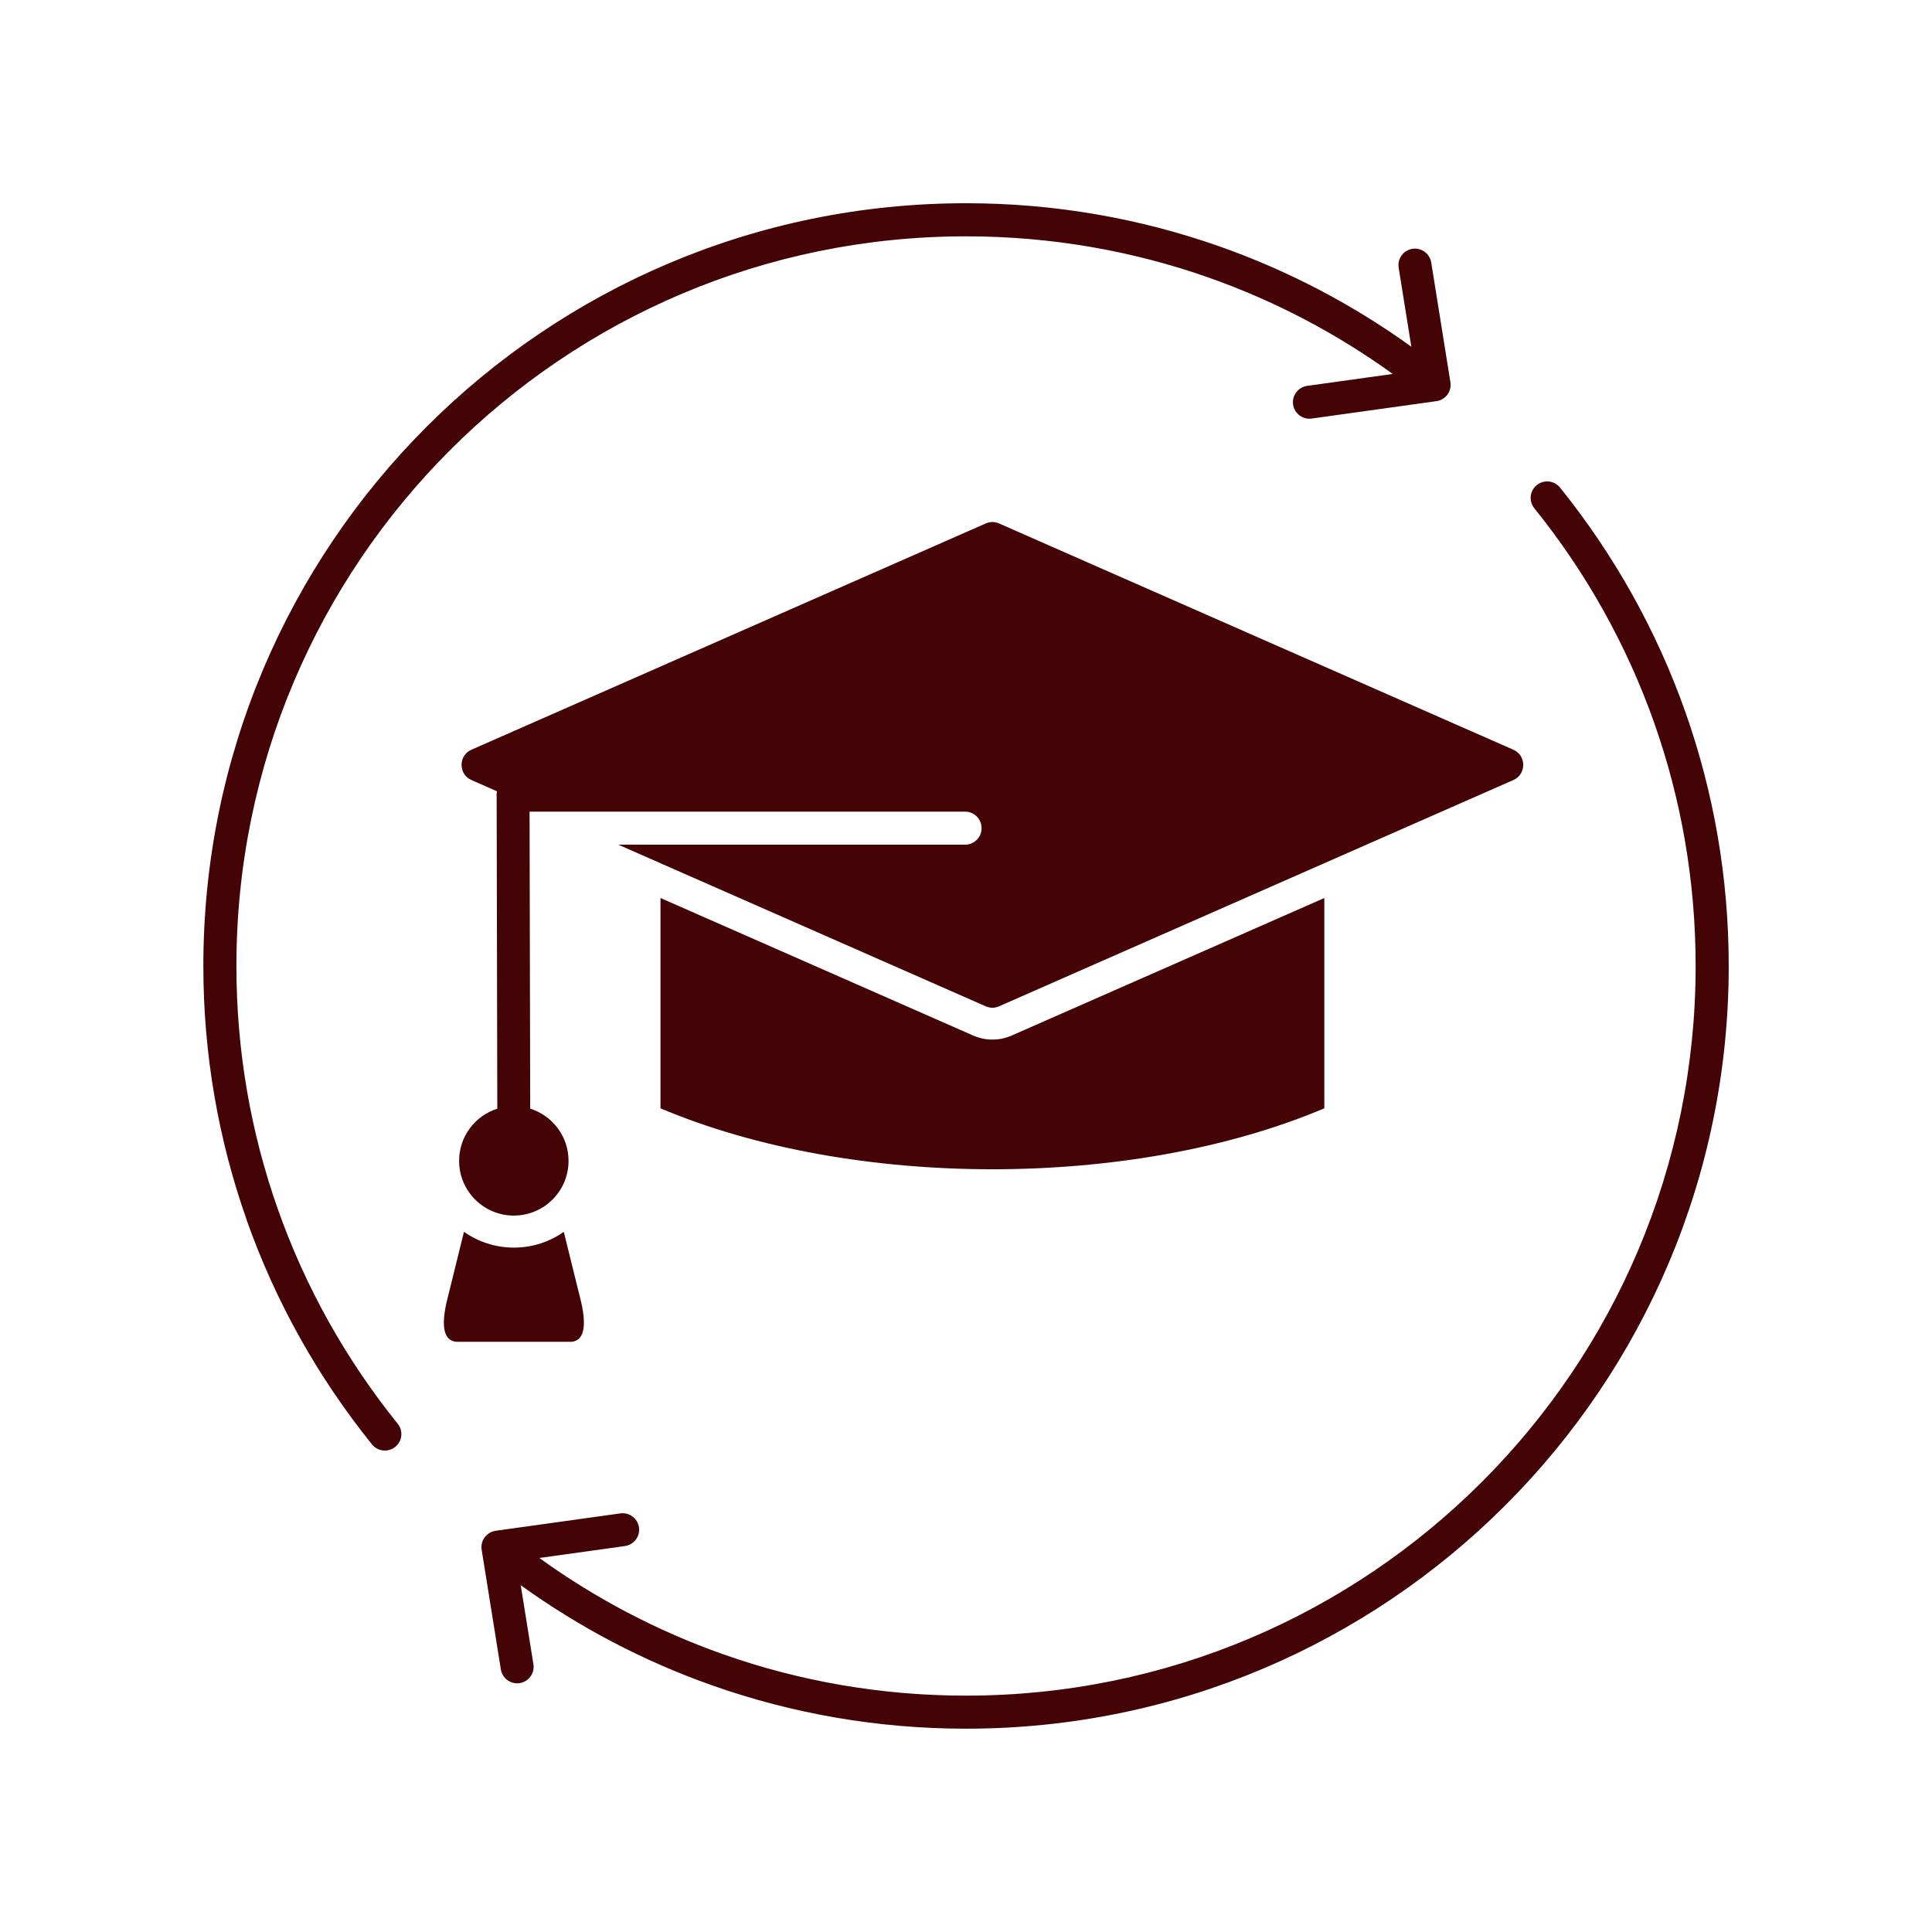
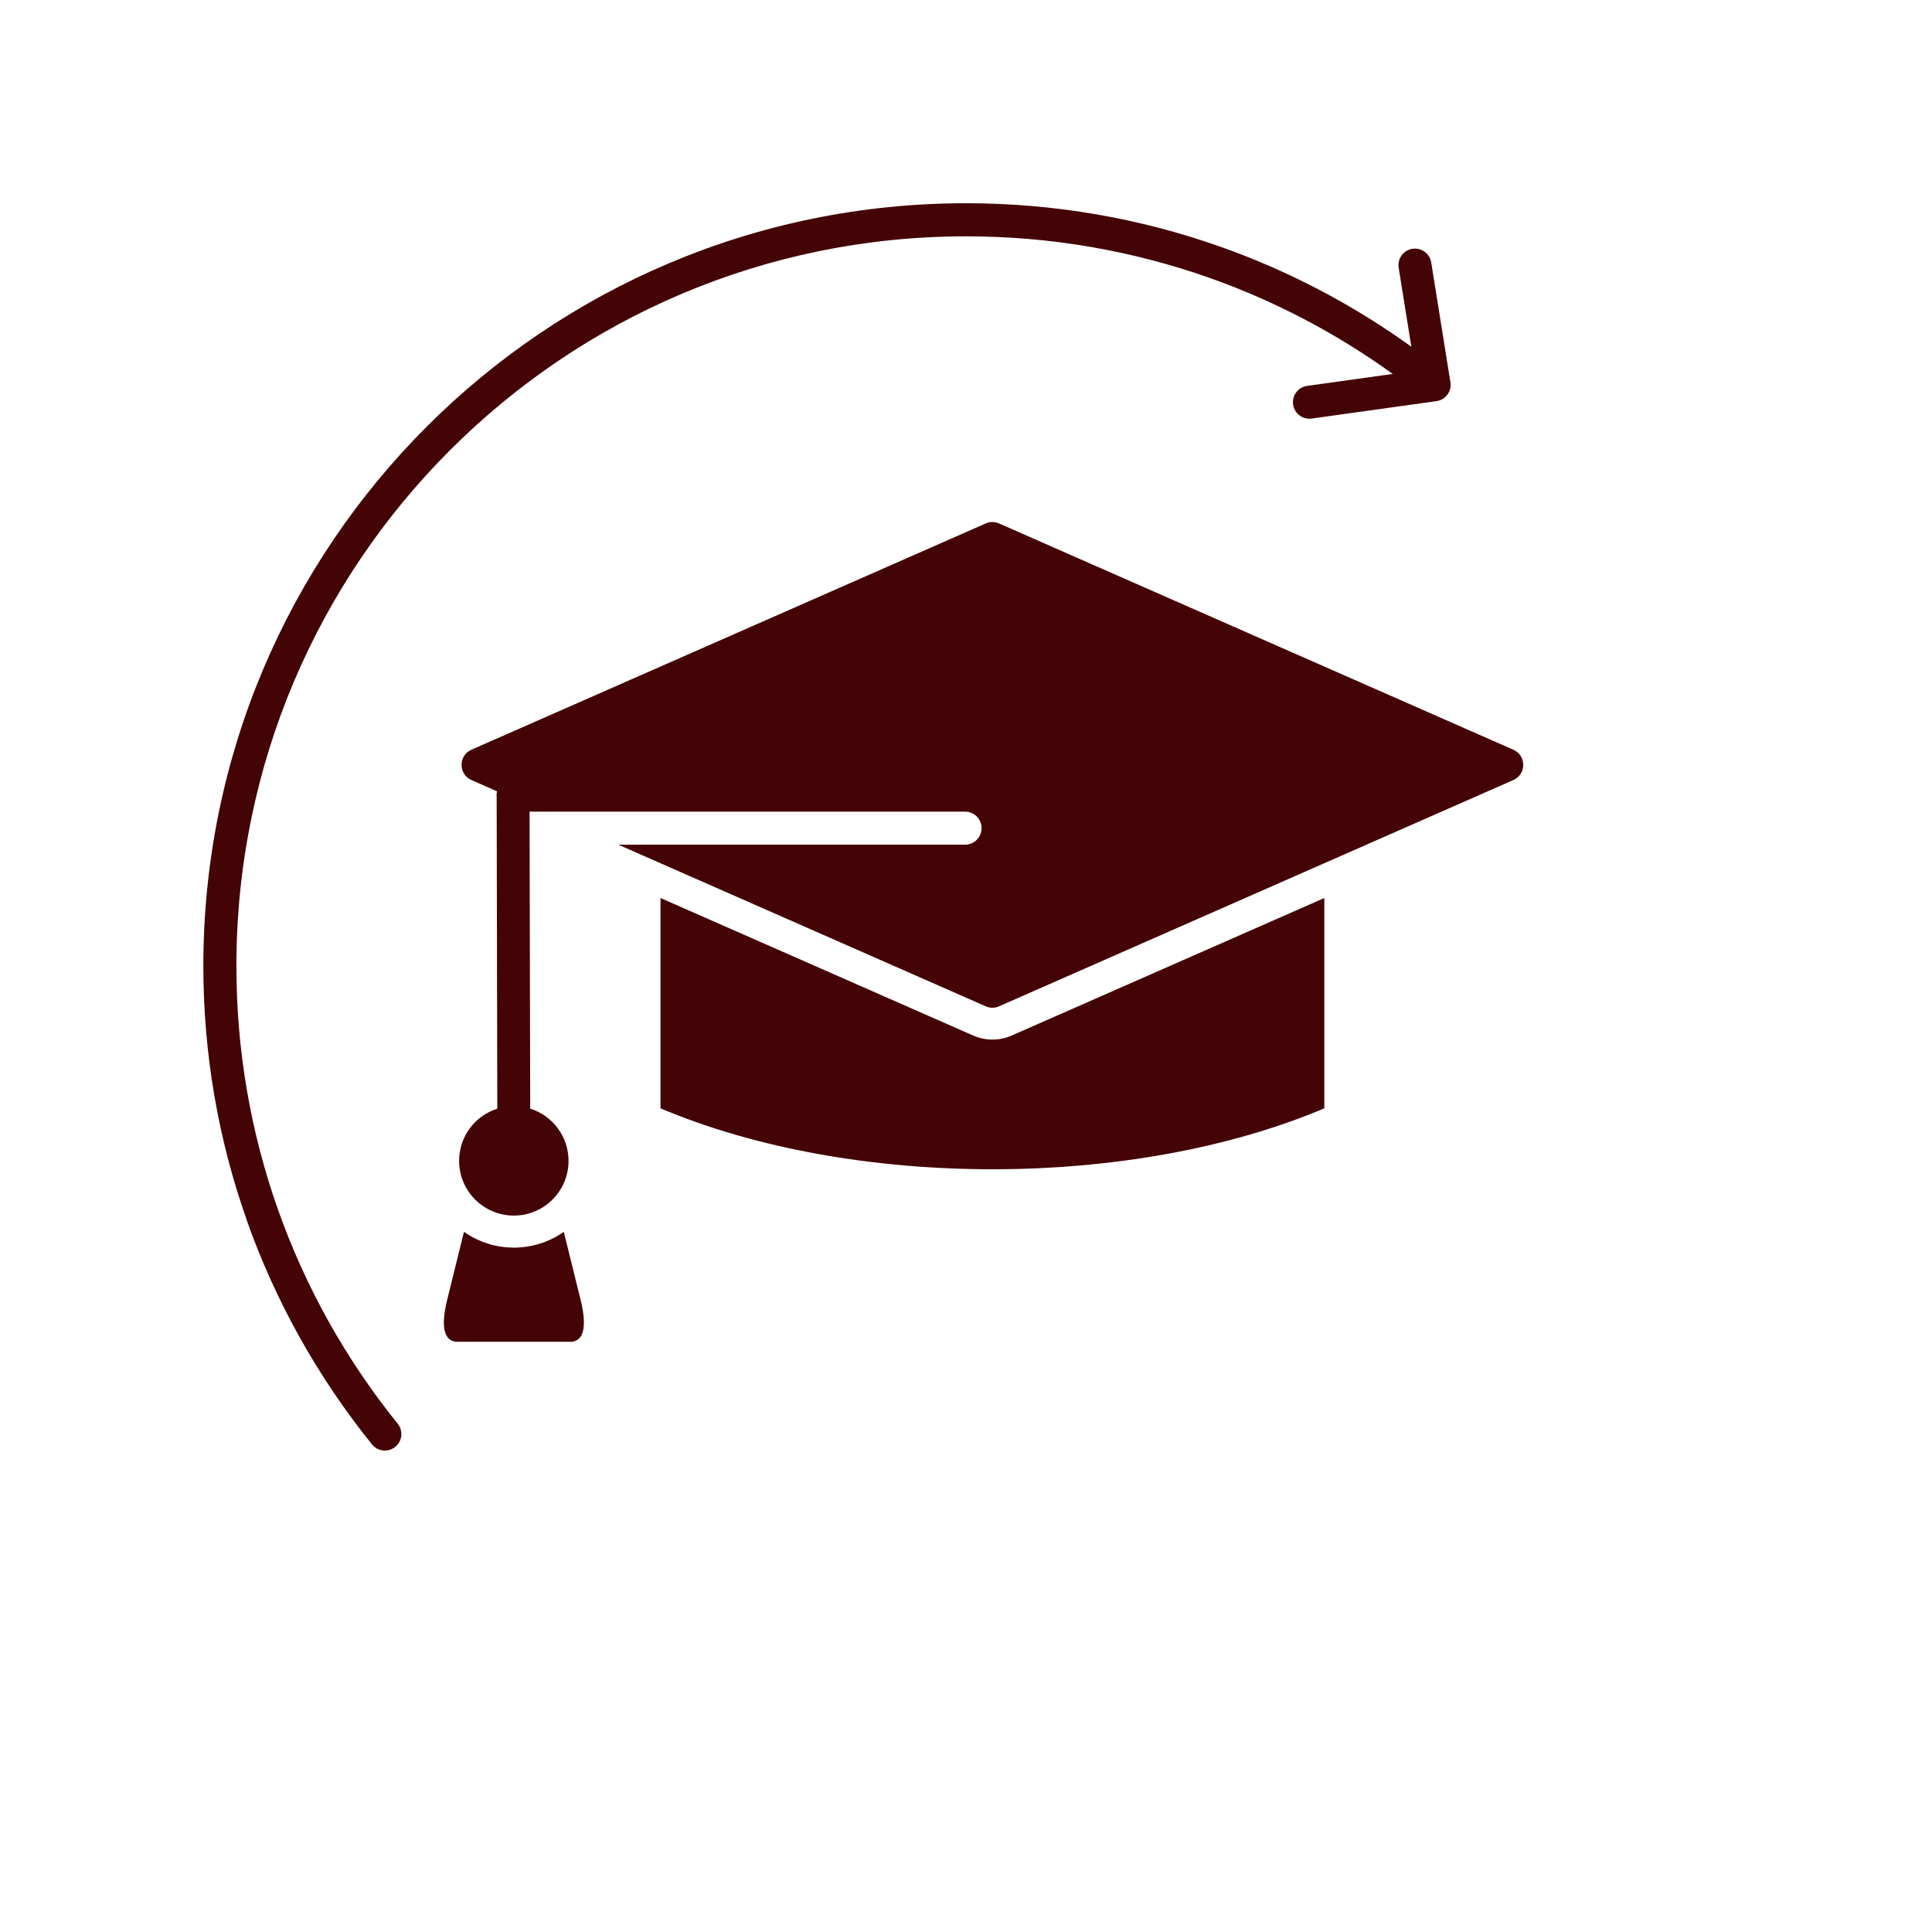
<svg xmlns="http://www.w3.org/2000/svg" id="Ebene_1" data-name="Ebene 1" viewBox="0 0 512 512">
  <defs>
    <style>
      .cls-1 {
        fill: #440405;
        fill-rule: evenodd;
      }
    </style>
  </defs>
-   <path class="cls-1" d="M261.23,138.72l-136.29,59.96c-1.63.72-2.62,2.24-2.62,4.02s.99,3.3,2.62,4.02l6.77,2.98c-.07.32-.11.66-.11,1,0,.13,0,.27.02.4l.17,82.71c-5.87,1.86-10.12,7.34-10.12,13.83,0,8.01,6.49,14.5,14.5,14.5s14.5-6.49,14.5-14.5c0-6.49-4.27-11.99-10.16-13.84l-.17-78.71h115.41c2.42,0,4.38,1.96,4.38,4.38s-1.96,4.38-4.38,4.38h-91.89l97.36,42.83c1.17.51,2.37.51,3.54,0l136.29-59.96c1.63-.72,2.62-2.24,2.62-4.02s-.99-3.3-2.62-4.02l-136.29-59.96c-1.17-.51-2.37-.51-3.54,0h0ZM350.96,237.97v55.75c-50.94,21.53-124.98,21.53-175.92,0v-55.74l82.8,36.42c3.33,1.47,7,1.47,10.33,0l82.8-36.42h0ZM149.41,326.44l4.65,18.82c1.44,6.53.59,9.97-2.54,10.33h-30.66c-3.14-.36-3.99-3.79-2.55-10.33l4.65-18.82c3.74,2.64,8.31,4.19,13.23,4.19s9.49-1.55,13.23-4.19Z" />
+   <path class="cls-1" d="M261.23,138.72l-136.29,59.96c-1.63.72-2.62,2.24-2.62,4.02s.99,3.3,2.62,4.02l6.77,2.98c-.07.32-.11.66-.11,1,0,.13,0,.27.02.4l.17,82.71c-5.87,1.86-10.12,7.34-10.12,13.83,0,8.01,6.49,14.5,14.5,14.5s14.5-6.49,14.5-14.5c0-6.49-4.27-11.99-10.16-13.84l-.17-78.71h115.41c2.42,0,4.38,1.96,4.38,4.38s-1.96,4.38-4.38,4.38h-91.89l97.36,42.83c1.17.51,2.37.51,3.54,0l136.29-59.96c1.63-.72,2.62-2.24,2.62-4.02s-.99-3.3-2.62-4.02l-136.29-59.96c-1.17-.51-2.37-.51-3.54,0h0ZM350.96,237.97v55.75c-50.94,21.53-124.98,21.53-175.92,0v-55.74l82.8,36.42c3.33,1.47,7,1.47,10.33,0l82.8-36.42h0M149.41,326.44l4.65,18.82c1.44,6.53.59,9.97-2.54,10.33h-30.66c-3.14-.36-3.99-3.79-2.55-10.33l4.65-18.82c3.74,2.64,8.31,4.19,13.23,4.19s9.49-1.55,13.23-4.19Z" />
  <path class="cls-1" d="M380.64,106.32h0ZM65.33,323.22c7.69,21.81,19.02,41.9,33.25,59.56,1.51,1.88,4.26,2.18,6.15.67s2.18-4.26.67-6.14c-13.62-16.89-24.46-36.12-31.81-56.99-7.09-20.1-10.94-41.75-10.94-64.32,0-53.39,21.64-101.74,56.64-136.73,34.99-34.99,83.33-56.64,136.73-56.64,22.57,0,44.21,3.86,64.32,10.94,17.55,6.19,33.94,14.84,48.75,25.53l-22.68,3.16c-2.39.33-4.06,2.54-3.73,4.93.33,2.39,2.54,4.06,4.93,3.73l33.05-4.61c1.07-.15,2.08-.69,2.81-1.59.84-1.04,1.12-2.36.88-3.58l-5.06-31.57c-.38-2.38-2.62-4.01-5-3.63-2.38.38-4.01,2.62-3.63,5l3.36,20.94c-15.44-11.12-32.51-20.12-50.78-26.56-21.04-7.42-43.67-11.46-67.23-11.46-55.81,0-106.35,22.63-142.92,59.2-36.58,36.58-59.2,87.11-59.2,142.93,0,23.55,4.04,46.18,11.46,67.22Z" />
-   <path class="cls-1" d="M131.36,405.68c-1.07.15-2.08.69-2.81,1.59-.84,1.05-1.12,2.36-.88,3.58l5.06,31.56c.38,2.38,2.62,4.01,5,3.63,2.38-.38,4.01-2.62,3.63-5l-3.36-20.94c15.44,11.12,32.51,20.12,50.78,26.56,21.04,7.42,43.67,11.46,67.22,11.46,55.82,0,106.35-22.63,142.93-59.2,36.58-36.58,59.2-87.11,59.2-142.93,0-23.55-4.04-46.18-11.46-67.22-7.69-21.8-19.02-41.9-33.25-59.56-1.51-1.88-4.26-2.18-6.15-.67-1.88,1.51-2.18,4.26-.67,6.14,13.62,16.89,24.46,36.12,31.82,56.99,7.09,20.1,10.94,41.75,10.94,64.32,0,53.39-21.64,101.74-56.64,136.73-34.99,34.99-83.33,56.64-136.73,56.64-22.56,0-44.21-3.86-64.31-10.95-17.55-6.19-33.94-14.84-48.75-25.53l22.68-3.16c2.39-.33,4.06-2.54,3.73-4.93-.33-2.39-2.54-4.06-4.93-3.73l-33.06,4.61Z" />
</svg>